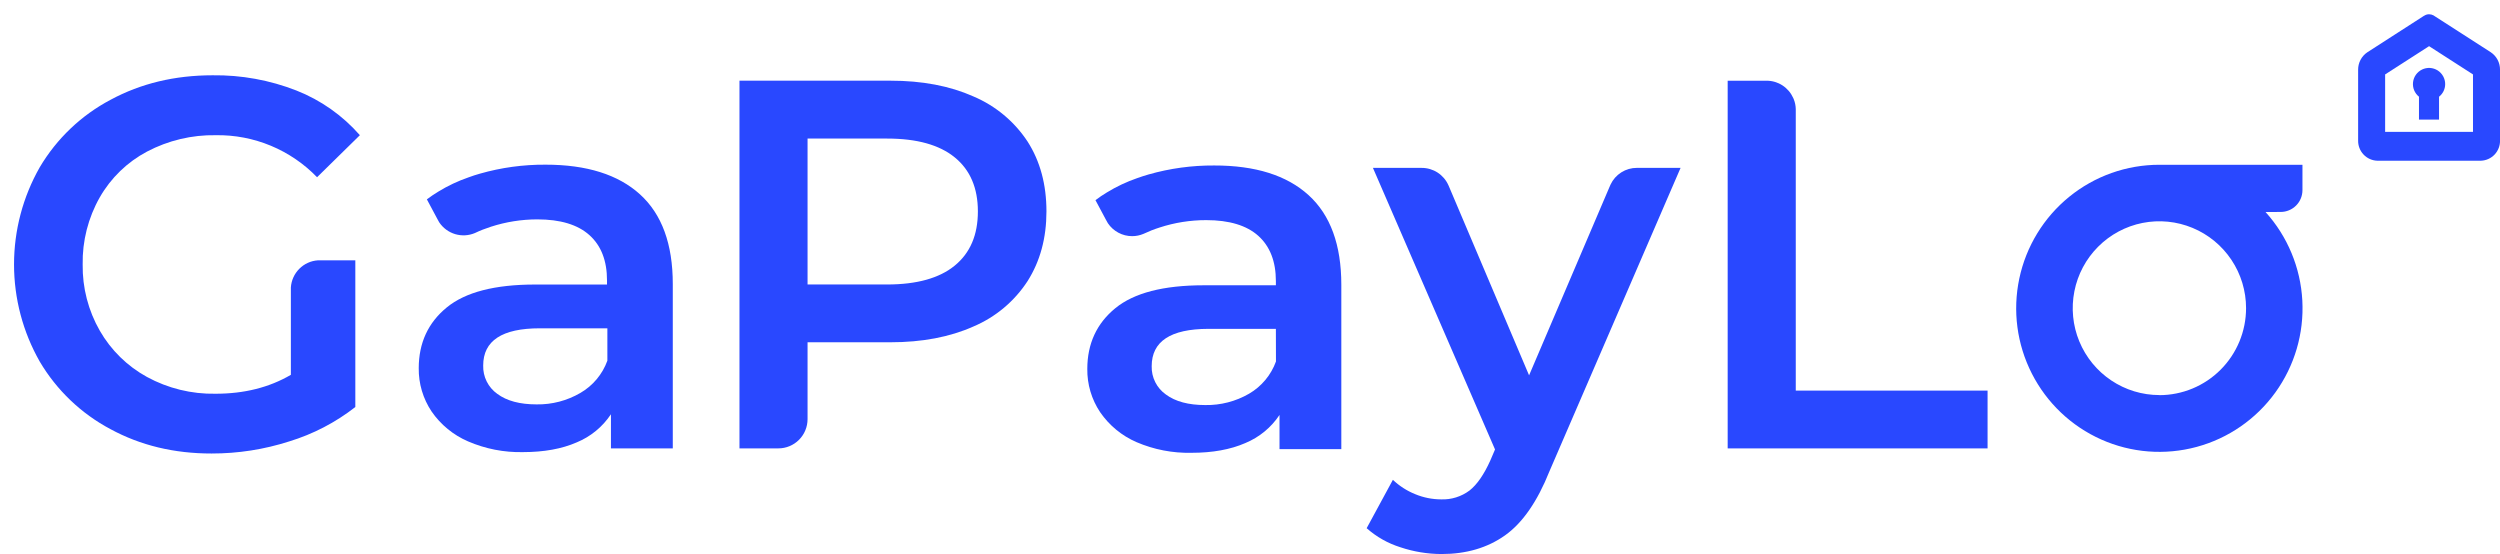
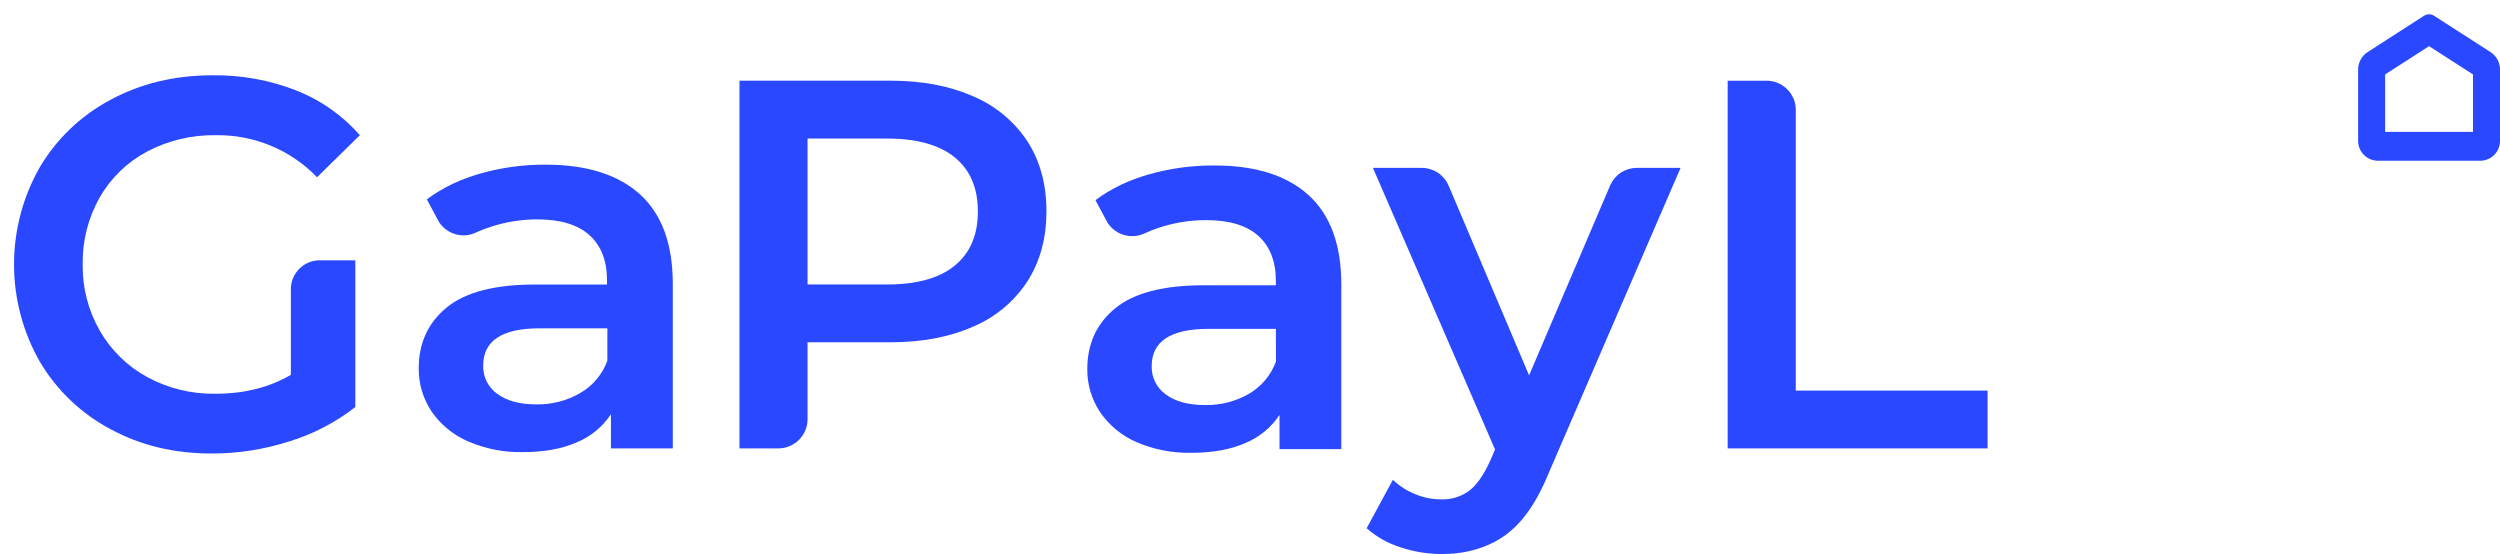
<svg xmlns="http://www.w3.org/2000/svg" width="176" height="39" viewBox="77 32 176 39" fill="none">
  <g>
    <g>
      <path d="M87.353 42.67C88.847 41.884 90.514 41.488 92.201 41.518C93.526 41.498 94.842 41.75 96.066 42.259C97.291 42.768 98.399 43.523 99.321 44.477L102.335 41.518C101.118 40.129 99.588 39.051 97.872 38.374C95.992 37.638 93.988 37.274 91.97 37.3C89.311 37.3 86.919 37.874 84.793 39.02C82.722 40.112 80.994 41.758 79.799 43.774C78.612 45.858 77.988 48.216 77.988 50.616C77.988 53.015 78.612 55.373 79.799 57.457C80.99 59.471 82.713 61.116 84.777 62.211C86.891 63.358 89.264 63.93 91.897 63.927C93.75 63.93 95.592 63.644 97.356 63.077C99.044 62.563 100.623 61.741 102.015 60.654V50.327H99.665C99.618 50.323 99.571 50.323 99.524 50.327C99.478 50.323 99.431 50.323 99.385 50.327C98.89 50.358 98.423 50.57 98.072 50.922C97.72 51.274 97.509 51.742 97.477 52.238C97.474 52.285 97.474 52.332 97.477 52.379C97.474 52.426 97.474 52.472 97.477 52.518V58.388C95.954 59.278 94.184 59.722 92.167 59.719C90.484 59.75 88.823 59.342 87.345 58.537C85.962 57.778 84.813 56.652 84.026 55.282C83.213 53.865 82.797 52.255 82.82 50.621C82.791 48.964 83.207 47.329 84.026 45.889C84.809 44.522 85.963 43.406 87.353 42.67Z" fill="#2948FF" />
      <path d="M115.405 43.593C113.843 43.583 112.287 43.796 110.784 44.226C110.513 44.304 110.248 44.387 109.993 44.483C109.246 44.74 108.529 45.078 107.855 45.491C107.578 45.658 107.31 45.84 107.052 46.035L107.773 47.384L107.899 47.614C107.906 47.63 107.915 47.646 107.926 47.66C108.193 48.056 108.588 48.346 109.045 48.483C109.502 48.619 109.991 48.592 110.431 48.407C110.797 48.233 111.174 48.085 111.56 47.962C112.615 47.62 113.718 47.445 114.827 47.444C116.45 47.444 117.674 47.815 118.497 48.554C119.321 49.294 119.733 50.355 119.733 51.735V52.031H114.668C111.837 52.031 109.765 52.568 108.452 53.643C107.139 54.717 106.482 56.142 106.479 57.917C106.465 59.002 106.78 60.066 107.383 60.967C108.023 61.896 108.912 62.626 109.947 63.072C111.168 63.6 112.49 63.859 113.82 63.829C115.293 63.829 116.557 63.599 117.599 63.144C118.582 62.74 119.421 62.05 120.01 61.164V63.569H124.364V51.993C124.364 49.182 123.595 47.079 122.057 45.684C120.52 44.289 118.302 43.592 115.405 43.593ZM119.759 57.391C119.412 58.349 118.739 59.154 117.858 59.663C116.923 60.208 115.858 60.487 114.777 60.469C113.597 60.469 112.677 60.223 112.01 59.728C111.693 59.503 111.436 59.203 111.263 58.855C111.09 58.507 111.005 58.121 111.017 57.732C111.017 55.986 112.345 55.113 115 55.113H119.759V57.391Z" fill="#2948FF" />
      <path d="M145.525 38.788C143.866 38.048 141.917 37.678 139.679 37.68H129.059V63.566H131.797C132.342 63.566 132.864 63.349 133.25 62.963C133.635 62.577 133.852 62.053 133.852 61.507V56.096H139.679C141.919 56.096 143.868 55.727 145.525 54.987C147.087 54.326 148.417 53.212 149.342 51.788C150.226 50.394 150.669 48.76 150.67 46.885C150.67 44.99 150.228 43.351 149.342 41.966C148.411 40.552 147.083 39.446 145.525 38.788ZM144.217 50.696C143.135 51.583 141.549 52.026 139.46 52.028H133.852V41.755H139.46C141.548 41.755 143.134 42.197 144.217 43.082C145.301 43.967 145.843 45.235 145.843 46.885C145.843 48.541 145.3 49.808 144.217 50.696Z" fill="#2948FF" />
      <path d="M162.475 43.65C160.916 43.641 159.363 43.853 157.864 44.28C157.591 44.361 157.325 44.443 157.06 44.54C156.314 44.797 155.598 45.135 154.925 45.547C154.647 45.713 154.379 45.895 154.121 46.091L154.842 47.441L154.969 47.668C154.975 47.685 154.983 47.701 154.995 47.715C155.183 47.995 155.437 48.224 155.735 48.383C156.032 48.542 156.364 48.625 156.701 48.625C156.977 48.626 157.25 48.57 157.504 48.462C157.871 48.288 158.249 48.139 158.635 48.017C159.695 47.671 160.802 47.496 161.916 47.497C163.538 47.497 164.762 47.866 165.587 48.605C166.407 49.346 166.822 50.406 166.822 51.788V52.084H161.735C158.907 52.084 156.835 52.621 155.521 53.695C154.207 54.769 153.549 56.194 153.546 57.969C153.532 59.054 153.848 60.118 154.45 61.019C155.09 61.95 155.979 62.681 157.014 63.128C158.237 63.653 159.558 63.908 160.888 63.877C162.361 63.877 163.621 63.649 164.667 63.193C165.649 62.788 166.489 62.099 167.078 61.212V63.618H171.429V52.047C171.429 49.238 170.661 47.135 169.125 45.739C167.589 44.342 165.372 43.646 162.475 43.65ZM166.828 57.448C166.482 58.405 165.809 59.21 164.93 59.72C163.994 60.26 162.93 60.535 161.85 60.516C160.671 60.516 159.749 60.269 159.083 59.776C158.764 59.553 158.505 59.254 158.33 58.905C158.155 58.557 158.068 58.17 158.079 57.78C158.079 56.034 159.406 55.158 162.061 55.151H166.822L166.828 57.448Z" fill="#2948FF" />
      <path d="M203.422 39.809C203.424 39.785 203.424 39.762 203.422 39.738C203.424 39.716 203.424 39.694 203.422 39.672C203.416 39.435 203.368 39.201 203.279 38.981L203.239 38.89C203.076 38.53 202.813 38.224 202.482 38.01C202.151 37.796 201.765 37.682 201.37 37.682H198.628V63.566H216.925V59.497H203.422V39.809Z" fill="#2948FF" />
      <path d="M190.383 44.993L190.312 45.154L184.647 58.424L179.003 45.118L178.963 45.029C178.801 44.669 178.538 44.363 178.206 44.148C177.875 43.934 177.489 43.82 177.094 43.82H173.655L182.25 63.643L181.918 64.419C181.474 65.406 180.986 66.111 180.46 66.528C179.882 66.962 179.172 67.184 178.451 67.156C177.824 67.154 177.205 67.029 176.626 66.788C176.045 66.554 175.514 66.212 175.059 65.78L173.213 69.185C173.899 69.793 174.704 70.249 175.578 70.524C176.516 70.84 177.499 71.002 178.489 71.004C180.23 71.004 181.718 70.566 182.953 69.69C184.188 68.815 185.233 67.305 186.089 65.16L193.905 47.075L194.252 46.27L195.313 43.818H192.239C191.85 43.816 191.469 43.926 191.14 44.134C190.811 44.342 190.548 44.64 190.383 44.993Z" fill="#2948FF" />
-       <path d="M237.562 46.921C237.968 46.921 238.358 46.758 238.645 46.47C238.932 46.182 239.093 45.792 239.093 45.384V43.6H229.22C229.154 43.6 229.09 43.6 229.019 43.6C226.709 43.599 224.469 44.395 222.674 45.853C220.879 47.311 219.638 49.343 219.159 51.609C218.679 53.875 218.991 56.237 220.042 58.3C221.092 60.363 222.817 62.002 224.929 62.942C227.041 63.882 229.41 64.066 231.641 63.463C233.872 62.861 235.828 61.508 237.183 59.632C238.538 57.756 239.209 55.471 239.084 53.158C238.959 50.845 238.045 48.645 236.495 46.927L237.562 46.921ZM229.021 59.813C227.815 59.813 226.635 59.454 225.632 58.782C224.628 58.11 223.846 57.154 223.384 56.036C222.922 54.919 222.802 53.689 223.037 52.502C223.272 51.315 223.854 50.225 224.707 49.37C225.56 48.514 226.647 47.931 227.831 47.695C229.015 47.459 230.241 47.581 231.356 48.044C232.471 48.507 233.424 49.291 234.095 50.297C234.765 51.303 235.123 52.485 235.123 53.695C235.122 55.319 234.479 56.875 233.335 58.023C232.191 59.172 230.638 59.817 229.019 59.819L229.021 59.813Z" fill="#2948FF" />
-       <path d="M249.14 37.929C249.142 37.736 249.094 37.546 249.002 37.376C248.91 37.207 248.777 37.064 248.615 36.96C248.453 36.857 248.267 36.796 248.075 36.784C247.883 36.773 247.691 36.81 247.517 36.893C247.344 36.976 247.194 37.101 247.082 37.258C246.97 37.415 246.9 37.598 246.878 37.789C246.856 37.981 246.882 38.175 246.955 38.353C247.029 38.532 247.146 38.688 247.296 38.809V40.42H248.708V38.809C248.842 38.704 248.95 38.571 249.025 38.418C249.099 38.266 249.139 38.099 249.14 37.929Z" fill="#2948FF" />
      <path d="M252.349 35.677L248.403 33.139C248.373 33.117 248.349 33.103 248.32 33.084C248.224 33.032 248.116 33.004 248.007 33.004C247.894 33.003 247.784 33.034 247.688 33.093L247.629 33.125L243.665 35.677C243.463 35.812 243.297 35.995 243.183 36.21C243.069 36.425 243.01 36.666 243.012 36.91V41.875C243.001 42.245 243.136 42.604 243.389 42.874C243.641 43.144 243.99 43.303 244.358 43.315H251.653C252.023 43.303 252.372 43.145 252.625 42.875C252.877 42.605 253.013 42.245 253.002 41.875V36.906C253.003 36.663 252.944 36.423 252.83 36.208C252.716 35.994 252.551 35.811 252.349 35.677ZM251.099 41.283H244.913V37.24L248.007 35.25L251.099 37.24V41.283Z" fill="#2948FF" />
    </g>
  </g>
</svg>